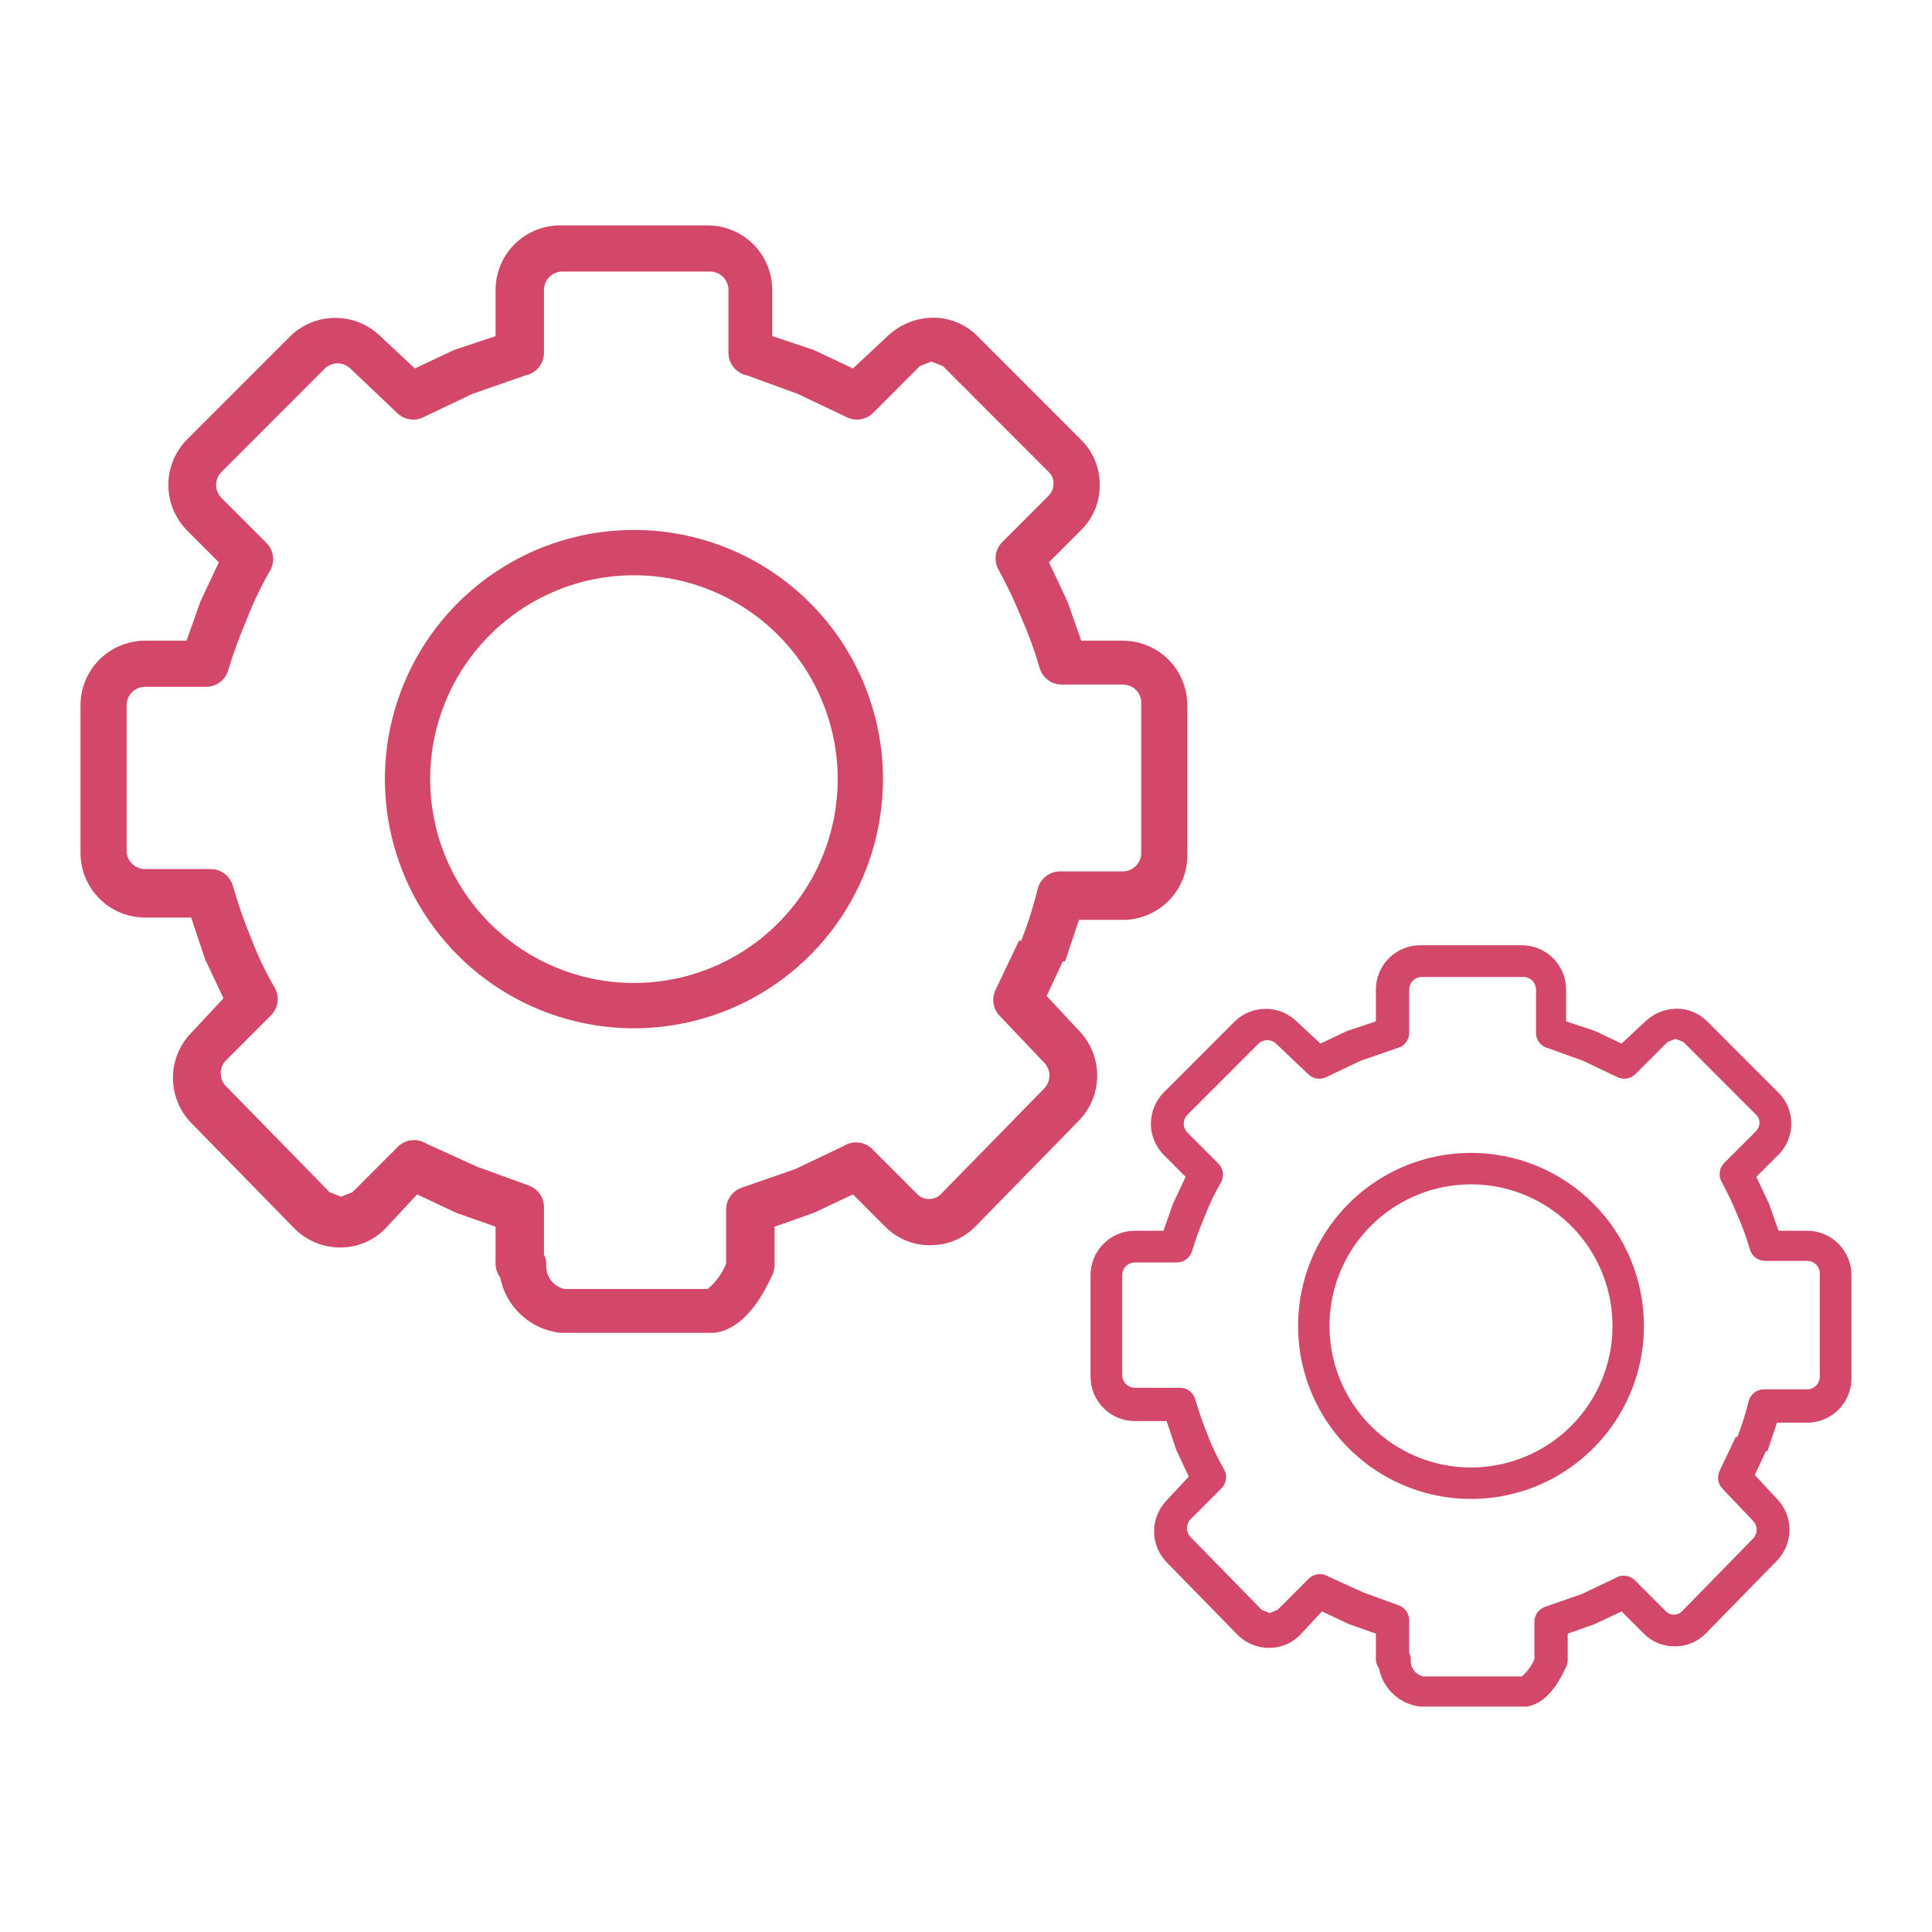
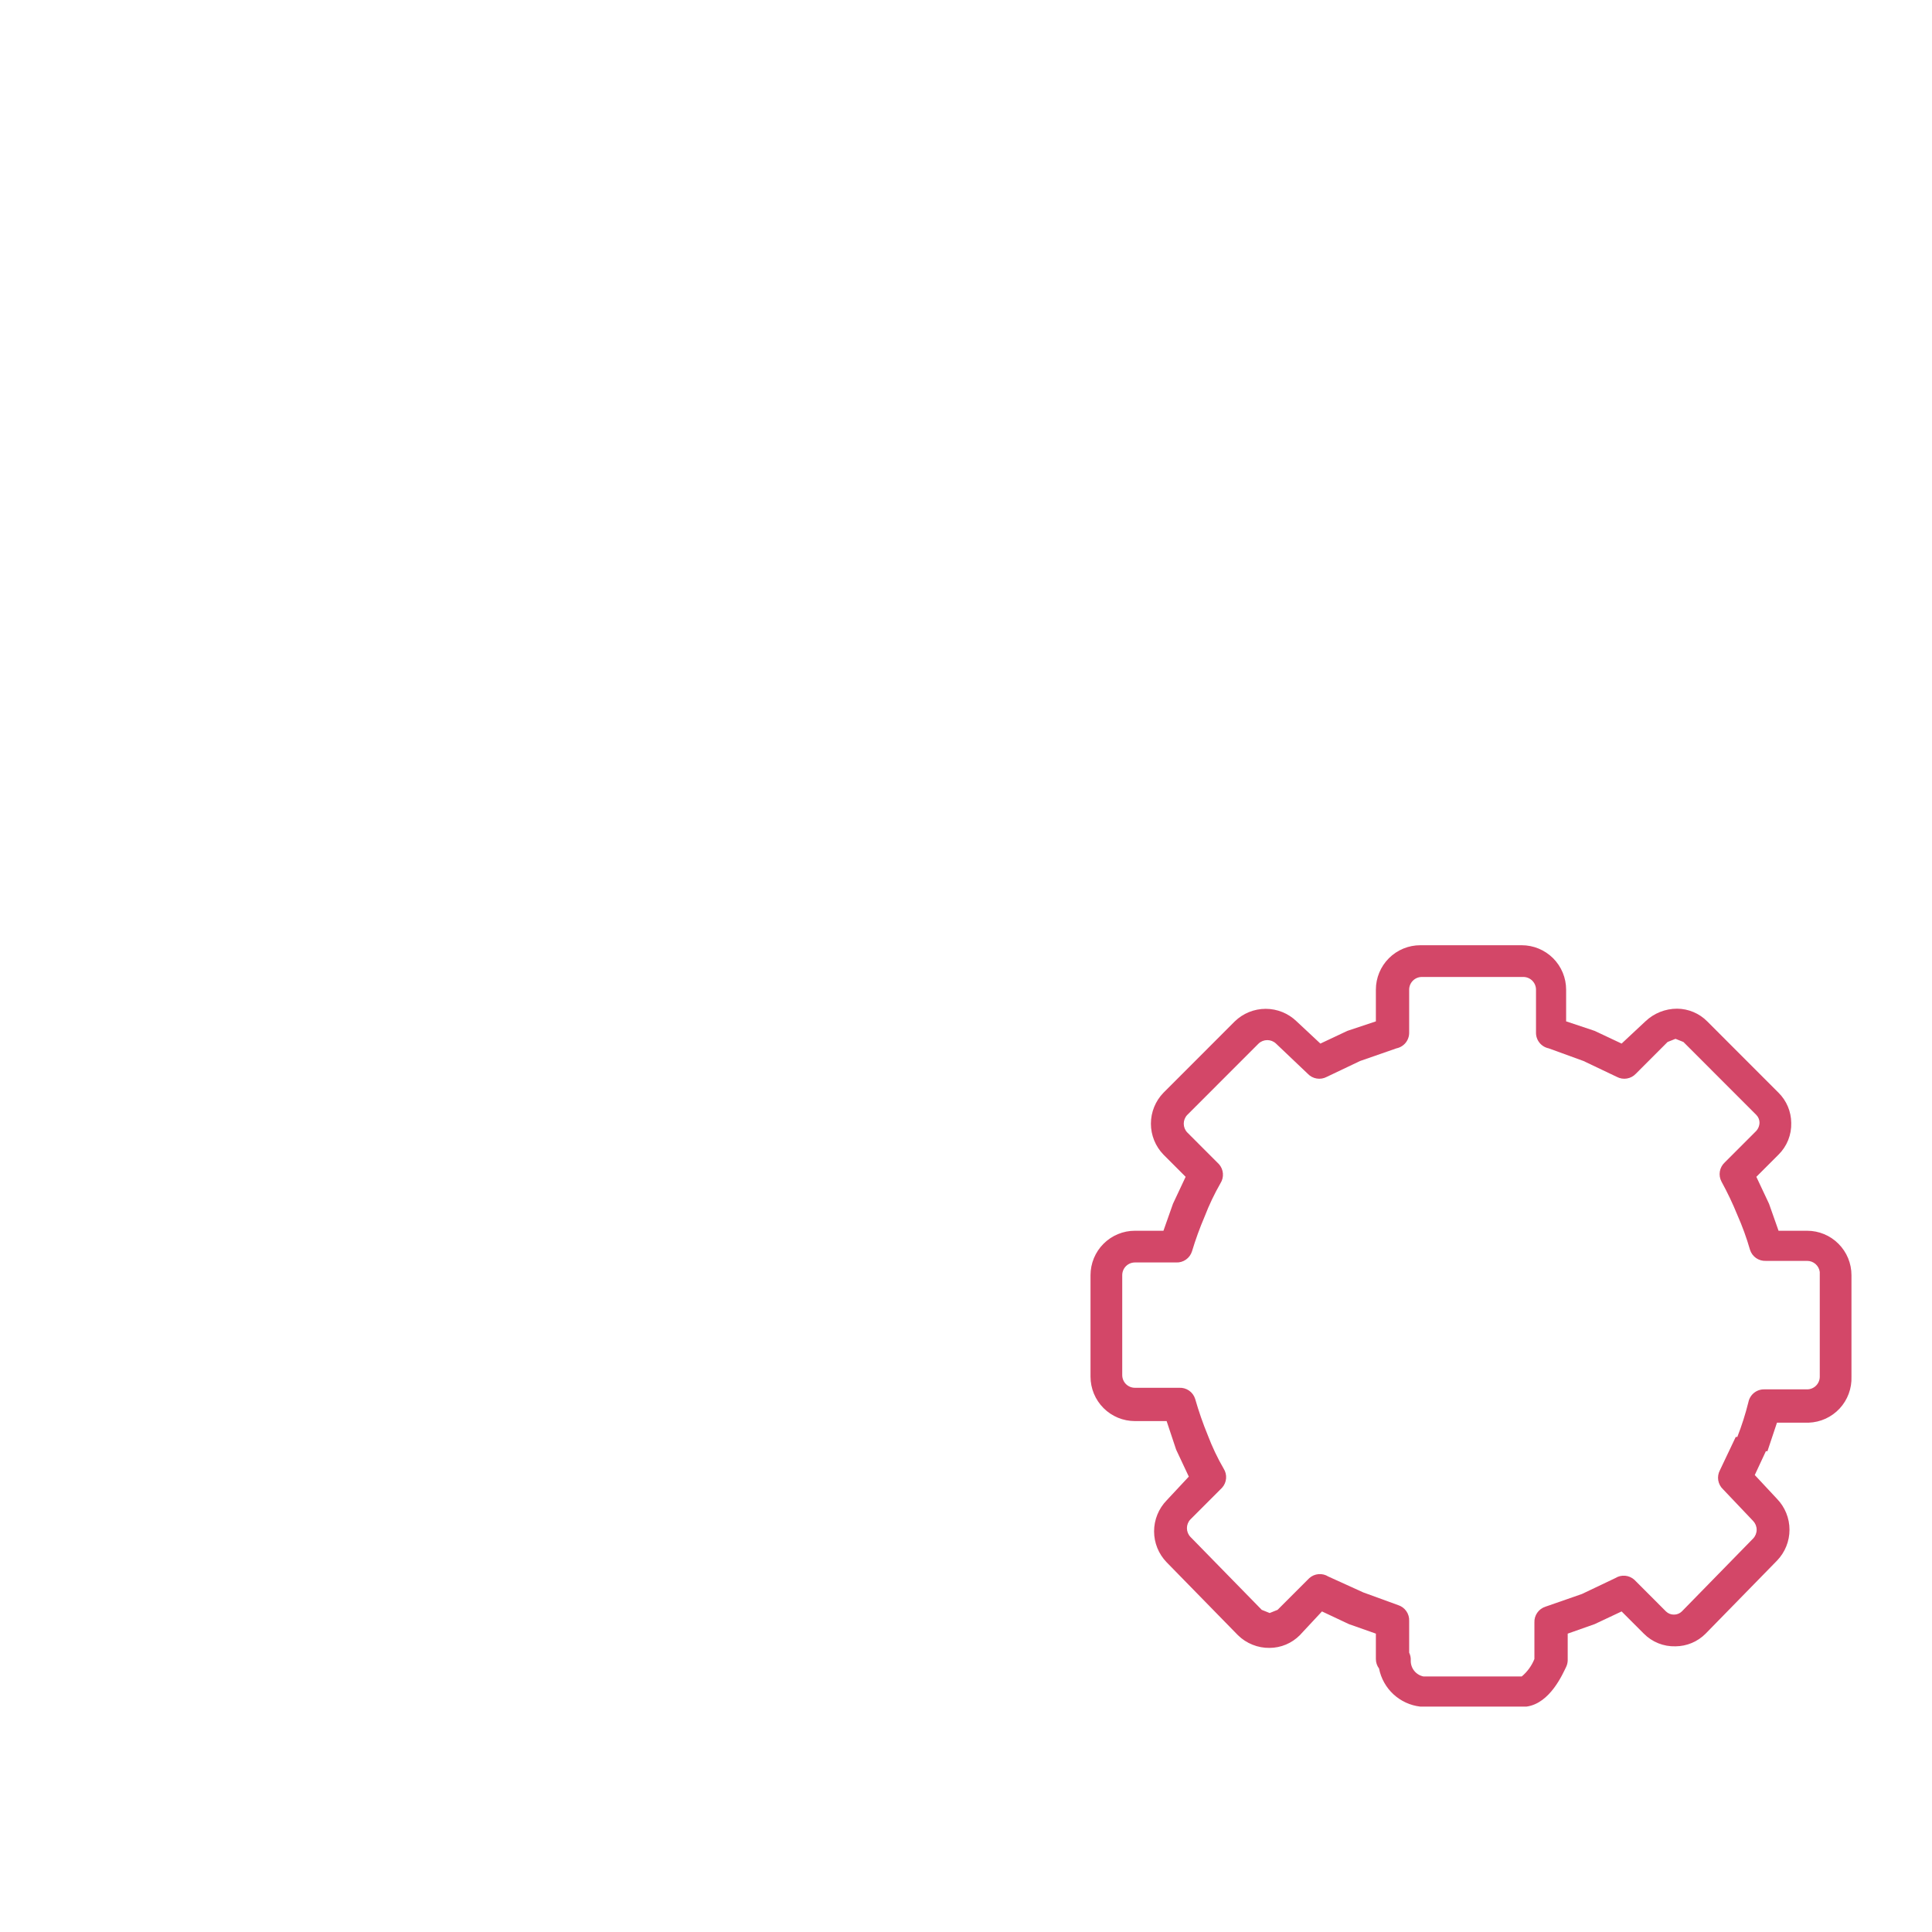
<svg xmlns="http://www.w3.org/2000/svg" width="120" height="120" viewBox="0 0 120 120" fill="none">
  <g clip-path="url(#clip0_219_2296)">
-     <path d="M69.737 39.794H67.159L66.3 37.358L65.154 34.922L67.159 32.916C67.536 32.542 67.833 32.095 68.03 31.602C68.227 31.109 68.321 30.581 68.305 30.05C68.298 29.026 67.886 28.047 67.159 27.327L60.714 20.878C59.994 20.151 59.016 19.739 57.993 19.732C56.926 19.732 55.901 20.143 55.128 20.878L52.98 22.885L50.545 21.738L47.967 20.878V18.012C47.967 16.948 47.545 15.928 46.792 15.175C46.04 14.423 45.02 14 43.957 14H34.791C33.727 14 32.707 14.423 31.955 15.175C31.203 15.928 30.78 16.948 30.78 18.012V20.878L28.202 21.738L25.767 22.885L23.619 20.878C22.871 20.152 21.869 19.745 20.826 19.745C19.783 19.745 18.782 20.152 18.033 20.878L11.588 27.327C10.862 28.076 10.456 29.078 10.456 30.122C10.456 31.165 10.862 32.167 11.588 32.916L13.593 34.922L12.448 37.358L11.588 39.794H9.01C8.484 39.794 7.962 39.898 7.476 40.1C6.989 40.301 6.547 40.597 6.175 40.97C5.802 41.342 5.507 41.785 5.305 42.271C5.104 42.758 5 43.28 5 43.807V52.978C5 54.042 5.423 55.063 6.175 55.816C6.927 56.568 7.947 56.991 9.01 56.991H11.875L12.734 59.57L13.88 62.006L11.875 64.156C11.149 64.904 10.742 65.907 10.742 66.95C10.742 67.993 11.149 68.996 11.875 69.745L18.32 76.336C18.698 76.707 19.146 76.999 19.637 77.196C20.129 77.393 20.655 77.49 21.184 77.483C22.207 77.476 23.186 77.064 23.906 76.336L25.911 74.187L28.345 75.333L30.78 76.193V78.486C30.78 78.796 30.881 79.098 31.067 79.346C31.243 80.24 31.698 81.055 32.368 81.673C33.037 82.291 33.886 82.681 34.791 82.785H44.386C46.535 82.499 47.681 79.776 47.967 79.203C48.054 79.023 48.103 78.828 48.11 78.629V76.193L50.545 75.333L52.98 74.187L54.985 76.193C55.358 76.571 55.805 76.867 56.298 77.064C56.791 77.262 57.319 77.355 57.849 77.34C58.872 77.333 59.851 76.92 60.571 76.193L67.016 69.601C67.742 68.853 68.148 67.85 68.148 66.807C68.148 65.763 67.742 64.761 67.016 64.013L65.011 61.863L66.013 59.713H66.156L67.016 57.134H69.88C70.407 57.115 70.925 56.993 71.404 56.774C71.884 56.555 72.316 56.244 72.675 55.858C73.034 55.472 73.314 55.019 73.498 54.525C73.682 54.031 73.766 53.505 73.747 52.978V43.807C73.747 42.743 73.325 41.722 72.573 40.97C71.821 40.217 70.801 39.794 69.737 39.794ZM70.883 52.978C70.883 53.282 70.762 53.574 70.547 53.789C70.332 54.004 70.041 54.125 69.737 54.125H65.87C65.535 54.118 65.208 54.229 64.947 54.438C64.685 54.648 64.505 54.943 64.438 55.271C64.172 56.343 63.838 57.396 63.435 58.424H63.292L61.86 61.433C61.712 61.711 61.66 62.031 61.712 62.341C61.763 62.652 61.916 62.937 62.146 63.153L64.868 66.019C65.069 66.232 65.181 66.514 65.181 66.807C65.181 67.1 65.069 67.382 64.868 67.595L58.422 74.187C58.328 74.28 58.216 74.353 58.093 74.402C57.97 74.451 57.839 74.475 57.706 74.474C57.574 74.475 57.443 74.451 57.32 74.402C57.197 74.353 57.085 74.28 56.99 74.187L54.126 71.321C53.894 71.113 53.6 70.987 53.29 70.961C52.98 70.936 52.67 71.011 52.407 71.178L49.399 72.611L46.105 73.757C45.803 73.852 45.541 74.043 45.36 74.303C45.179 74.562 45.088 74.874 45.103 75.19V78.486C44.856 79.098 44.462 79.639 43.957 80.062H35.077C34.749 79.995 34.454 79.815 34.245 79.553C34.035 79.291 33.924 78.965 33.931 78.629C33.946 78.382 33.897 78.135 33.788 77.913V75.047C33.802 74.731 33.712 74.419 33.531 74.159C33.349 73.9 33.087 73.708 32.785 73.614L29.634 72.467L26.483 71.034C26.22 70.868 25.91 70.792 25.6 70.818C25.29 70.844 24.997 70.97 24.765 71.178L21.9 74.044L21.184 74.33L20.468 74.044L14.023 67.452C13.822 67.239 13.709 66.957 13.709 66.664C13.709 66.37 13.822 66.088 14.023 65.875L16.888 63.009C17.095 62.777 17.221 62.484 17.247 62.173C17.273 61.863 17.197 61.553 17.031 61.29C16.472 60.328 15.993 59.321 15.599 58.28C15.155 57.204 14.772 56.104 14.453 54.984C14.358 54.682 14.166 54.42 13.907 54.239C13.648 54.057 13.336 53.967 13.021 53.981H9.01C8.706 53.981 8.415 53.861 8.2 53.646C7.985 53.431 7.864 53.139 7.864 52.835V43.807C7.864 43.503 7.985 43.211 8.2 42.996C8.415 42.781 8.706 42.66 9.01 42.66H12.734C13.05 42.675 13.362 42.584 13.621 42.403C13.88 42.221 14.072 41.959 14.166 41.657C14.489 40.586 14.871 39.533 15.312 38.505C15.713 37.467 16.191 36.461 16.744 35.495C16.91 35.232 16.986 34.922 16.96 34.611C16.935 34.301 16.808 34.008 16.601 33.776L13.737 30.91C13.535 30.697 13.423 30.415 13.423 30.122C13.423 29.828 13.535 29.546 13.737 29.333L20.182 22.885C20.395 22.683 20.676 22.571 20.969 22.571C21.262 22.571 21.544 22.683 21.757 22.885L24.622 25.608C24.837 25.838 25.122 25.991 25.432 26.042C25.743 26.094 26.062 26.042 26.34 25.894L29.348 24.461L32.642 23.315C32.971 23.248 33.265 23.068 33.474 22.806C33.684 22.544 33.795 22.217 33.788 21.882V18.012C33.788 17.708 33.909 17.417 34.123 17.202C34.339 16.987 34.63 16.866 34.934 16.866H44.1C44.404 16.866 44.695 16.987 44.91 17.202C45.125 17.417 45.246 17.708 45.246 18.012V21.882C45.239 22.217 45.35 22.544 45.559 22.806C45.769 23.068 46.063 23.248 46.392 23.315L49.542 24.461L52.55 25.894C52.828 26.042 53.147 26.094 53.458 26.042C53.769 25.991 54.054 25.838 54.269 25.608L57.133 22.741L57.849 22.455L58.566 22.741L65.154 29.333C65.247 29.428 65.32 29.54 65.369 29.663C65.418 29.786 65.442 29.917 65.44 30.05C65.431 30.315 65.329 30.568 65.154 30.766L62.289 33.632C62.059 33.848 61.907 34.133 61.855 34.444C61.803 34.755 61.855 35.074 62.003 35.352C62.538 36.327 63.016 37.331 63.435 38.361C63.888 39.385 64.271 40.438 64.581 41.514C64.676 41.816 64.867 42.078 65.126 42.26C65.385 42.441 65.697 42.532 66.013 42.517H69.737C70.018 42.515 70.289 42.616 70.501 42.801C70.712 42.986 70.848 43.242 70.883 43.52V52.978Z" fill="#D34768" />
    <path d="M112.241 76.444H110.469L109.878 74.769L109.09 73.094L110.469 71.715C110.728 71.458 110.932 71.151 111.068 70.812C111.203 70.473 111.268 70.109 111.257 69.745C111.251 69.041 110.969 68.368 110.469 67.873L106.038 63.439C105.543 62.939 104.871 62.656 104.167 62.651C103.434 62.651 102.728 62.933 102.198 63.439L100.721 64.819L99.047 64.03L97.275 63.439V61.469C97.275 60.737 96.984 60.036 96.467 59.518C95.949 59.001 95.248 58.71 94.517 58.71H88.215C87.484 58.71 86.783 59.001 86.266 59.518C85.749 60.036 85.458 60.737 85.458 61.469V63.439L83.686 64.03L82.012 64.819L80.535 63.439C80.02 62.94 79.332 62.66 78.615 62.66C77.898 62.66 77.209 62.94 76.695 63.439L72.264 67.873C71.765 68.387 71.485 69.076 71.485 69.794C71.485 70.511 71.765 71.2 72.264 71.715L73.642 73.094L72.855 74.769L72.264 76.444H70.491C70.129 76.444 69.771 76.515 69.436 76.654C69.102 76.793 68.798 76.996 68.542 77.252C68.286 77.508 68.083 77.812 67.944 78.147C67.806 78.481 67.734 78.84 67.734 79.203V85.508C67.734 86.239 68.025 86.941 68.542 87.458C69.059 87.976 69.76 88.266 70.491 88.266H72.461L73.052 90.04L73.839 91.715L72.461 93.192C71.962 93.707 71.682 94.396 71.682 95.114C71.682 95.831 71.962 96.52 72.461 97.035L76.892 101.567C77.152 101.821 77.46 102.023 77.798 102.157C78.136 102.293 78.497 102.36 78.861 102.354C79.564 102.35 80.237 102.066 80.732 101.567L82.11 100.089L83.784 100.877L85.458 101.468V103.044C85.458 103.257 85.527 103.465 85.655 103.636C85.776 104.25 86.09 104.811 86.55 105.236C87.01 105.66 87.593 105.929 88.215 106H94.812C96.29 105.803 97.078 103.931 97.275 103.537C97.334 103.414 97.367 103.28 97.373 103.143V101.468L99.047 100.877L100.721 100.089L102.099 101.468C102.356 101.728 102.663 101.931 103.001 102.067C103.341 102.203 103.704 102.267 104.069 102.256C104.772 102.251 105.445 101.968 105.94 101.468L110.371 96.936C110.87 96.421 111.149 95.732 111.149 95.015C111.149 94.298 110.87 93.609 110.371 93.094L108.992 91.616L109.681 90.138H109.779L110.371 88.365H112.339C112.702 88.352 113.058 88.268 113.388 88.118C113.717 87.967 114.014 87.753 114.261 87.488C114.508 87.222 114.7 86.911 114.826 86.571C114.953 86.231 115.011 85.87 114.998 85.508V79.203C114.998 78.471 114.708 77.769 114.19 77.252C113.674 76.734 112.973 76.444 112.241 76.444ZM113.029 85.508C113.029 85.717 112.946 85.917 112.798 86.065C112.65 86.213 112.45 86.296 112.241 86.296H109.582C109.352 86.291 109.128 86.368 108.947 86.512C108.768 86.656 108.644 86.858 108.598 87.084C108.415 87.821 108.185 88.545 107.908 89.251H107.81L106.826 91.32C106.724 91.512 106.688 91.731 106.723 91.945C106.759 92.159 106.864 92.355 107.022 92.503L108.893 94.473C109.032 94.62 109.109 94.813 109.109 95.015C109.109 95.217 109.032 95.41 108.893 95.557L104.462 100.089C104.397 100.152 104.321 100.203 104.235 100.237C104.151 100.27 104.061 100.287 103.97 100.286C103.879 100.287 103.789 100.27 103.704 100.237C103.619 100.203 103.543 100.152 103.477 100.089L101.509 98.118C101.349 97.976 101.147 97.889 100.934 97.871C100.721 97.853 100.507 97.906 100.327 98.02L98.258 99.005L95.994 99.793C95.787 99.858 95.606 99.99 95.482 100.169C95.357 100.347 95.295 100.561 95.305 100.778V103.044C95.135 103.465 94.865 103.838 94.517 104.128H88.412C88.187 104.082 87.984 103.958 87.84 103.778C87.696 103.599 87.62 103.373 87.624 103.143C87.635 102.973 87.601 102.803 87.526 102.65V100.679C87.536 100.463 87.474 100.248 87.349 100.07C87.225 99.892 87.044 99.76 86.837 99.695L84.671 98.906L82.504 97.921C82.323 97.807 82.11 97.755 81.897 97.773C81.684 97.79 81.482 97.877 81.323 98.02L79.353 99.99L78.861 100.188L78.369 99.99L73.938 95.458C73.799 95.312 73.722 95.118 73.722 94.916C73.722 94.715 73.799 94.521 73.938 94.375L75.907 92.404C76.05 92.245 76.136 92.043 76.154 91.83C76.172 91.616 76.12 91.403 76.005 91.222C75.621 90.56 75.292 89.868 75.021 89.153C74.716 88.413 74.453 87.657 74.233 86.887C74.168 86.68 74.036 86.499 73.858 86.374C73.68 86.25 73.466 86.188 73.249 86.198H70.491C70.282 86.198 70.082 86.114 69.934 85.967C69.787 85.819 69.704 85.618 69.704 85.409V79.203C69.704 78.993 69.787 78.793 69.934 78.645C70.082 78.497 70.282 78.414 70.491 78.414H73.052C73.269 78.424 73.483 78.362 73.661 78.237C73.839 78.112 73.971 77.932 74.036 77.725C74.258 76.988 74.521 76.264 74.824 75.557C75.099 74.844 75.428 74.152 75.809 73.488C75.923 73.307 75.975 73.094 75.957 72.881C75.939 72.667 75.853 72.466 75.71 72.306L73.741 70.336C73.602 70.189 73.525 69.995 73.525 69.794C73.525 69.592 73.602 69.398 73.741 69.252L78.172 64.819C78.318 64.68 78.512 64.603 78.713 64.603C78.915 64.603 79.109 64.68 79.255 64.819L81.224 66.691C81.372 66.849 81.568 66.954 81.782 66.989C81.995 67.025 82.215 66.989 82.406 66.887L84.474 65.902L86.738 65.114C86.964 65.068 87.167 64.944 87.311 64.764C87.454 64.584 87.531 64.359 87.526 64.129V61.469C87.526 61.26 87.609 61.059 87.757 60.912C87.904 60.764 88.105 60.681 88.314 60.681H94.616C94.825 60.681 95.025 60.764 95.172 60.912C95.32 61.059 95.404 61.26 95.404 61.469V64.129C95.398 64.359 95.475 64.584 95.619 64.764C95.763 64.944 95.966 65.068 96.191 65.114L98.357 65.902L100.425 66.887C100.617 66.989 100.836 67.025 101.05 66.989C101.263 66.954 101.459 66.849 101.607 66.691L103.576 64.72L104.069 64.523L104.561 64.72L109.09 69.252C109.154 69.317 109.204 69.394 109.238 69.479C109.271 69.563 109.289 69.653 109.287 69.745C109.28 69.927 109.21 70.101 109.09 70.237L107.121 72.207C106.962 72.356 106.857 72.552 106.822 72.765C106.786 72.979 106.822 73.198 106.924 73.39C107.291 74.06 107.621 74.751 107.908 75.459C108.22 76.163 108.483 76.887 108.696 77.626C108.761 77.834 108.893 78.014 109.071 78.139C109.249 78.263 109.464 78.326 109.681 78.316H112.241C112.434 78.314 112.621 78.384 112.766 78.511C112.911 78.638 113.005 78.814 113.029 79.005V85.508Z" fill="#D34768" />
-     <path d="M39.375 32.916C36.316 32.916 33.325 33.824 30.781 35.524C28.237 37.225 26.255 39.642 25.084 42.47C23.913 45.298 23.607 48.41 24.203 51.412C24.8 54.414 26.274 57.172 28.437 59.336C30.6 61.501 33.356 62.975 36.357 63.572C39.358 64.169 42.468 63.862 45.295 62.691C48.121 61.52 50.537 59.536 52.237 56.991C53.937 54.446 54.844 51.453 54.844 48.392C54.844 44.288 53.214 40.351 50.313 37.449C47.412 34.546 43.478 32.916 39.375 32.916ZM39.375 61.055C36.872 61.055 34.425 60.312 32.344 58.921C30.262 57.53 28.64 55.552 27.682 53.238C26.724 50.925 26.474 48.379 26.962 45.922C27.45 43.466 28.656 41.21 30.426 39.439C32.196 37.668 34.451 36.462 36.906 35.973C39.361 35.485 41.906 35.735 44.218 36.694C46.531 37.652 48.508 39.275 49.898 41.358C51.289 43.44 52.031 45.888 52.031 48.392C52.031 51.751 50.698 54.972 48.324 57.346C45.951 59.721 42.732 61.055 39.375 61.055Z" fill="#D34768" />
-     <path d="M91.367 71.608C89.243 71.608 87.166 72.238 85.399 73.419C83.633 74.6 82.256 76.278 81.443 78.242C80.63 80.206 80.417 82.367 80.831 84.452C81.246 86.537 82.269 88.452 83.771 89.955C85.274 91.458 87.188 92.482 89.272 92.896C91.355 93.311 93.515 93.098 95.478 92.285C97.441 91.471 99.119 90.094 100.299 88.326C101.479 86.559 102.109 84.481 102.109 82.355C102.109 79.505 100.978 76.771 98.963 74.755C96.949 72.74 94.216 71.608 91.367 71.608ZM91.367 91.149C89.629 91.149 87.93 90.633 86.484 89.667C85.039 88.701 83.912 87.327 83.247 85.72C82.582 84.114 82.408 82.345 82.747 80.64C83.086 78.934 83.923 77.367 85.152 76.137C86.382 74.907 87.948 74.07 89.653 73.731C91.358 73.391 93.125 73.566 94.731 74.231C96.337 74.897 97.709 76.024 98.675 77.47C99.64 78.916 100.156 80.616 100.156 82.355C100.156 84.687 99.231 86.924 97.582 88.573C95.934 90.222 93.698 91.149 91.367 91.149Z" fill="#D34768" />
  </g>
  <defs>
    <clipPath id="clip0_219_2296">
      <rect width="110" height="92" fill="white" transform="translate(5 14)" />
    </clipPath>
  </defs>
</svg>